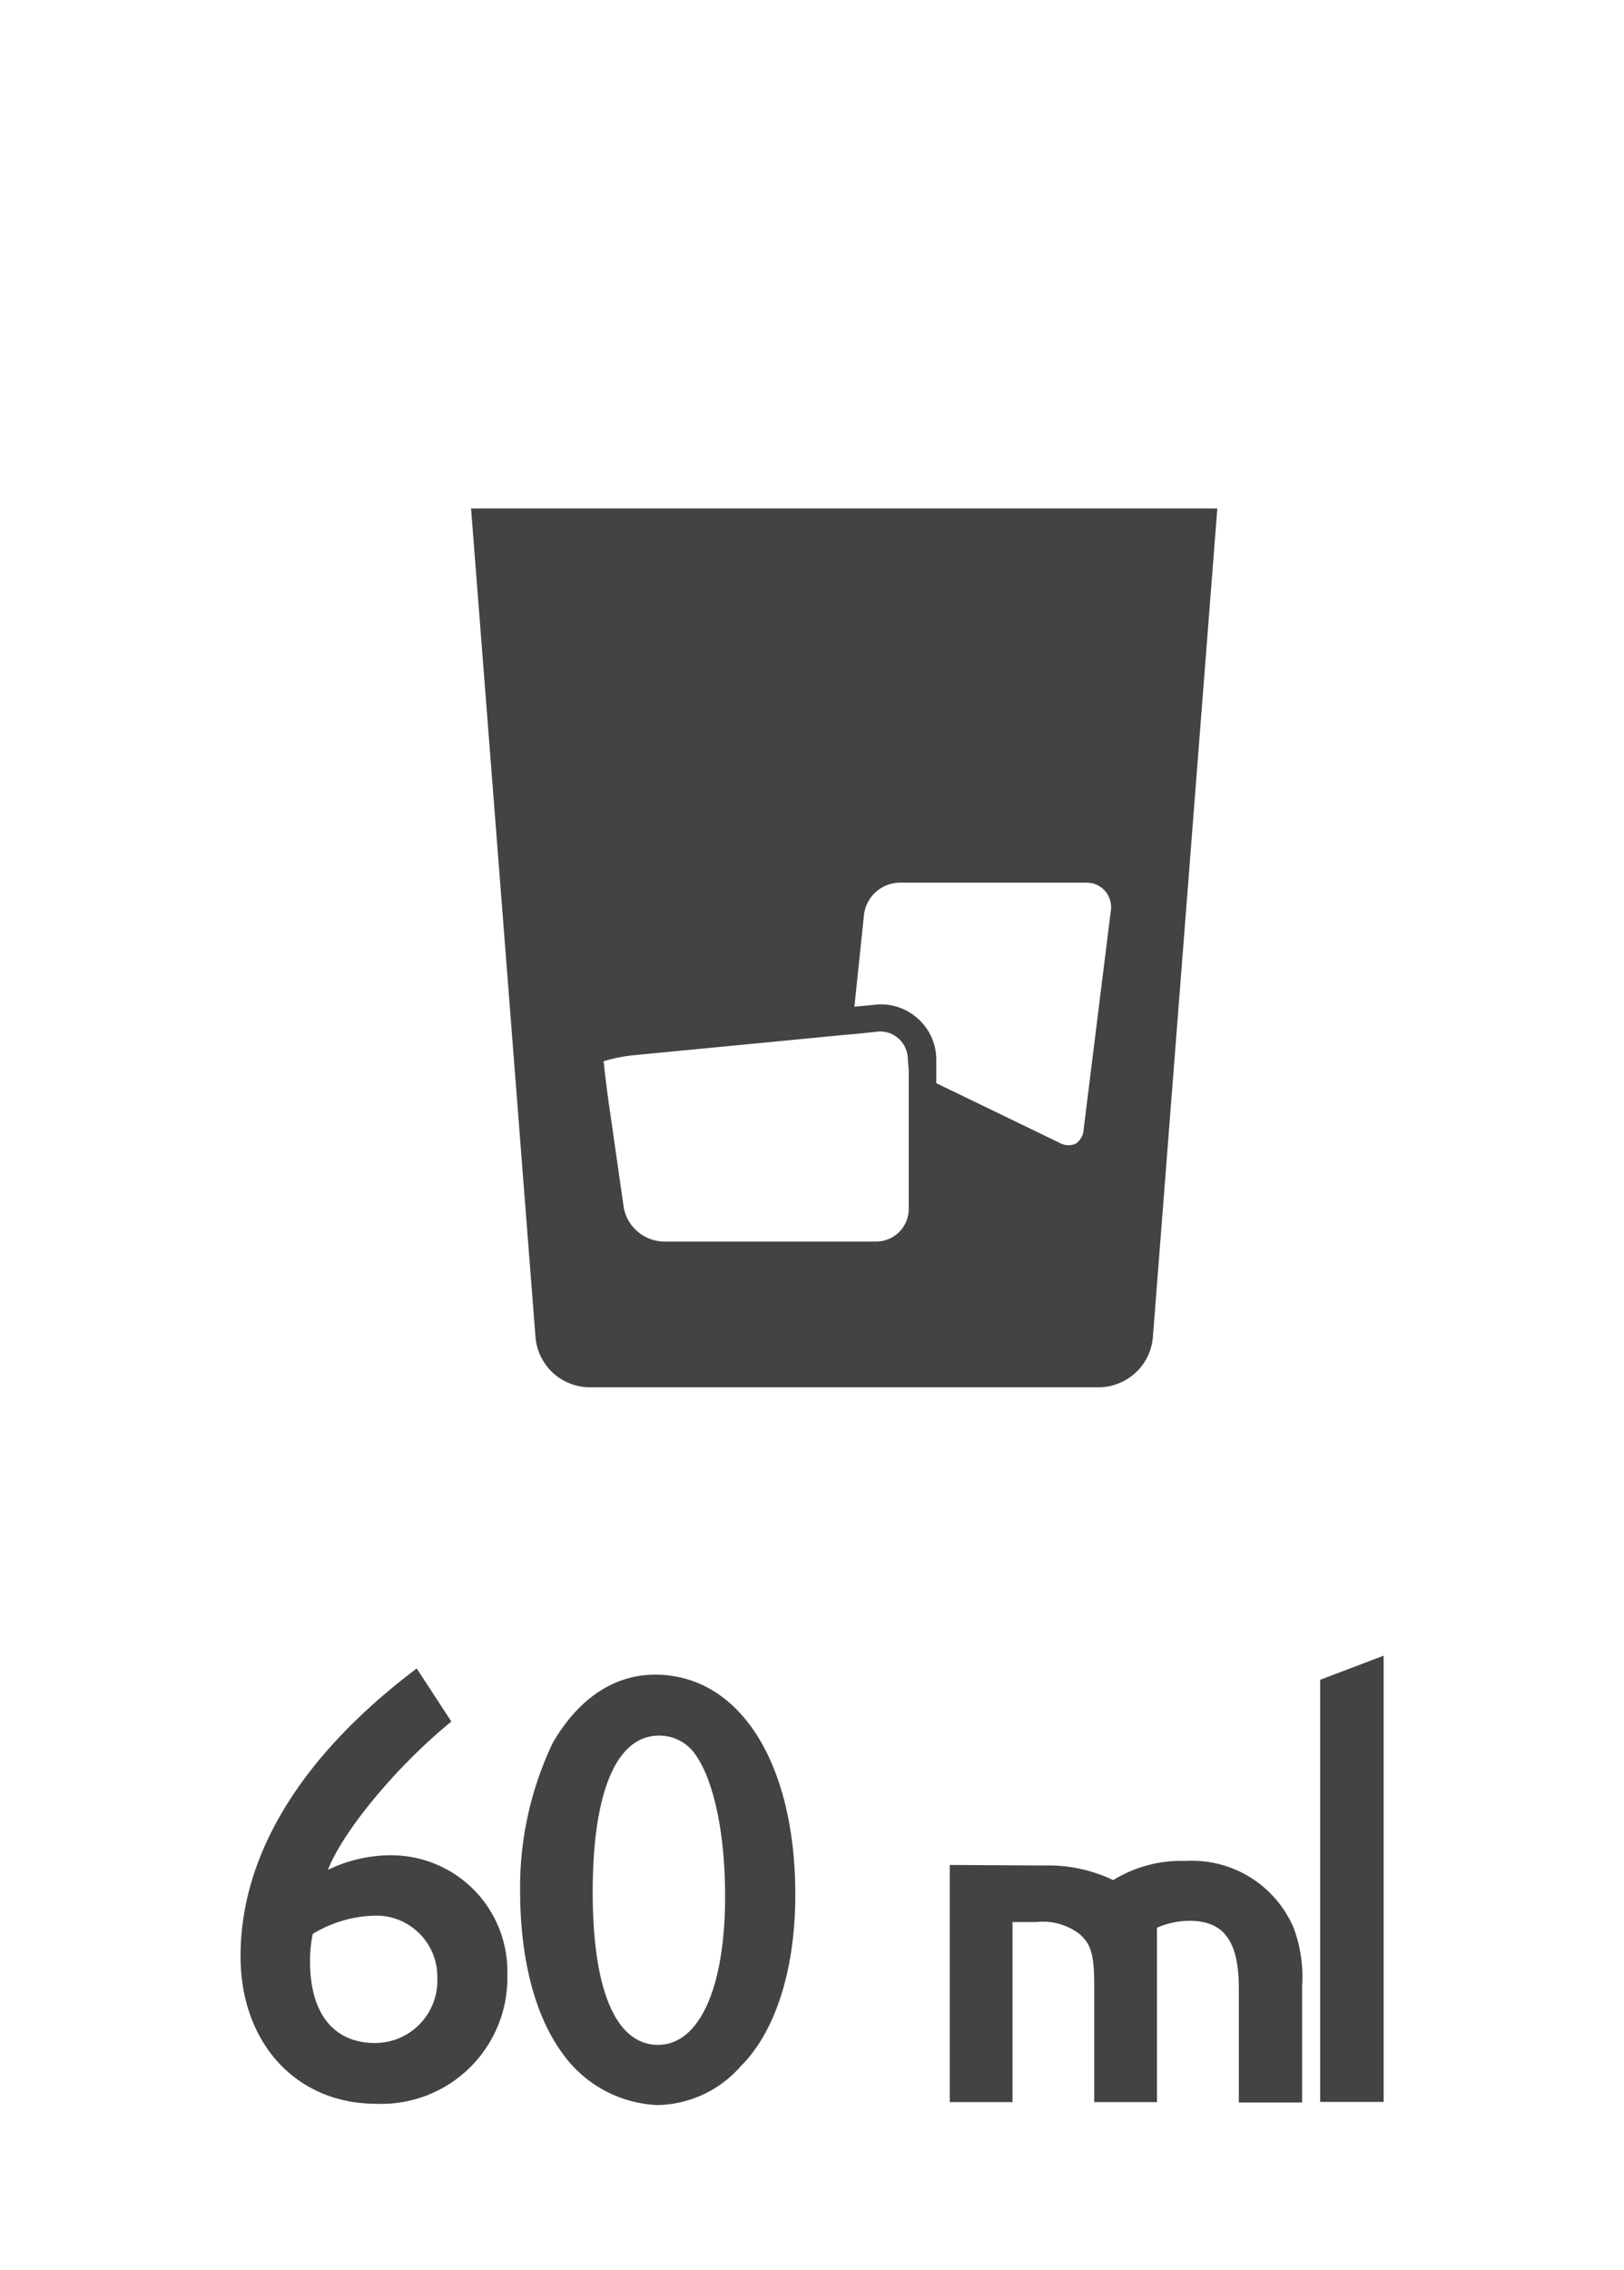
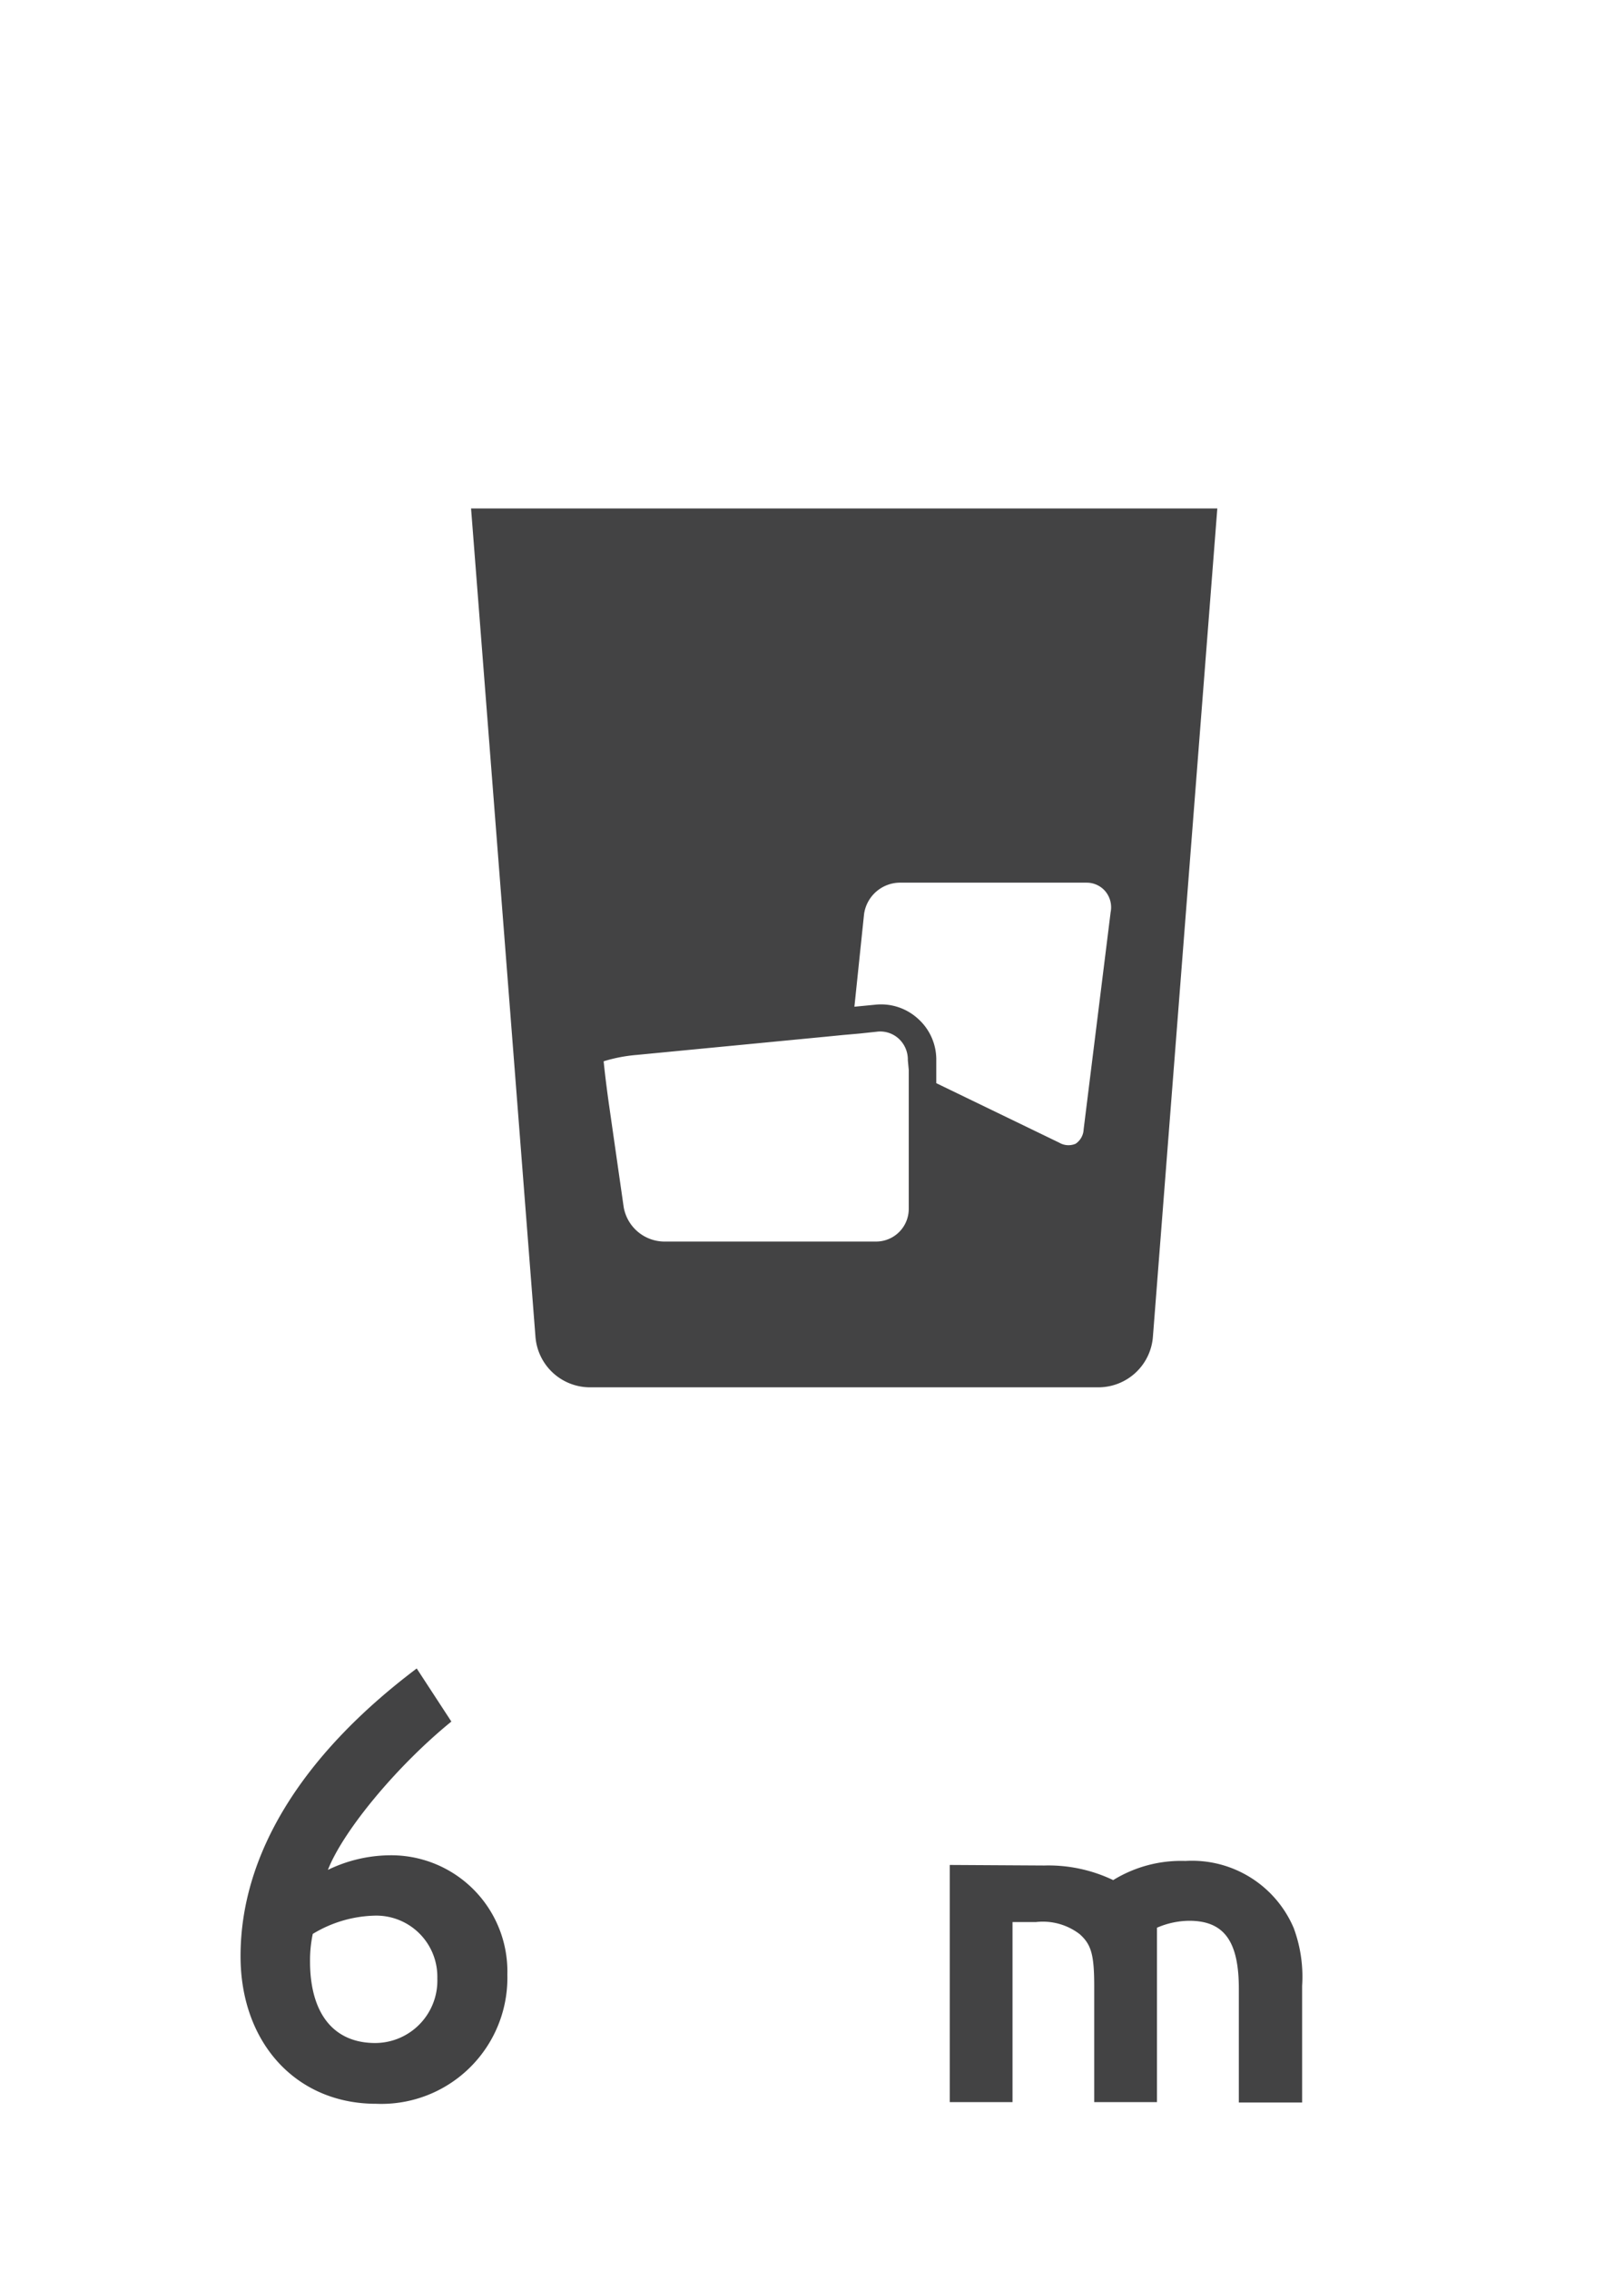
<svg xmlns="http://www.w3.org/2000/svg" id="Capa_1" data-name="Capa 1" viewBox="0 0 89.05 124.42">
  <defs>
    <style>.cls-1{fill:#434344;}</style>
  </defs>
  <title>DANTE-porcion-whisky</title>
  <path class="cls-1" d="M24.75,94.36c-3,2.44-5.94,6-6.77,8.13a7.92,7.92,0,0,1,3.37-.8,6.37,6.37,0,0,1,6.47,6.54,6.91,6.91,0,0,1-7.2,7.08c-4.37,0-7.43-3.33-7.43-8.09,0-5.56,3.33-11,9.66-15.77ZM17,107.5c0,2.85,1.28,4.48,3.58,4.48a3.42,3.42,0,0,0,3.4-3.55A3.35,3.35,0,0,0,20.48,105a6.83,6.83,0,0,0-3.33,1A7,7,0,0,0,17,107.5Z" />
-   <path class="cls-1" d="M43.61,103.85c0,4.06-1.07,7.5-3,9.41a6.2,6.2,0,0,1-4.58,2.12,6.74,6.74,0,0,1-5.22-2.88c-1.46-2-2.29-5.11-2.29-8.86a18.36,18.36,0,0,1,1.8-8.13c1.4-2.4,3.34-3.72,5.6-3.72C40.56,91.79,43.61,96.62,43.61,103.85Zm-11.11-.14c0,5.39,1.28,8.37,3.58,8.37s3.68-3.19,3.68-8.13c0-3.51-.63-6.46-1.7-7.88a2.4,2.4,0,0,0-1.92-.94C33.81,95.13,32.5,98.19,32.5,103.71Z" />
  <path class="cls-1" d="M57.26,102.25a8.23,8.23,0,0,1,3.78.8A7.1,7.1,0,0,1,65,102a6.06,6.06,0,0,1,5.94,3.68,7.68,7.68,0,0,1,.46,3.17v6.39H67.93V109c0-2.6-.81-3.72-2.72-3.72a4.53,4.53,0,0,0-1.77.38v9.56H60v-6.36c0-1.74-.17-2.29-.8-2.85a3.32,3.32,0,0,0-2.4-.66H55.52v9.87H52.08v-13Z" />
-   <path class="cls-1" d="M75.87,115.21H72.39V92.07l3.48-1.32Z" />
  <path class="cls-1" d="M25.83,27.87l3.53,45.38a3,3,0,0,0,3,2.79H60.22a3,3,0,0,0,3-2.79l3.53-45.38Zm24,30.77v7.61A1.79,1.79,0,0,1,48,68.05H36.37a2.28,2.28,0,0,1-2.17-1.88l-.78-5.44c-.16-1.1-.27-2.06-.32-2.56a8.56,8.56,0,0,1,1.83-.35l10.38-1,.91-.09.91-.08.94-.1a1.5,1.5,0,0,1,1.22.39,1.55,1.55,0,0,1,.49,1.17Zm9.59,3.26a1,1,0,0,1-.44.79,1,1,0,0,1-.9-.06l-6.74-3.26V58.12a3,3,0,0,0-1-2.28,3,3,0,0,0-2.36-.77l-1.13.11.53-5.08a2,2,0,0,1,1.92-1.72h0l10.29,0a1.34,1.34,0,0,1,1,.45A1.37,1.37,0,0,1,60.9,50Z" />
</svg>